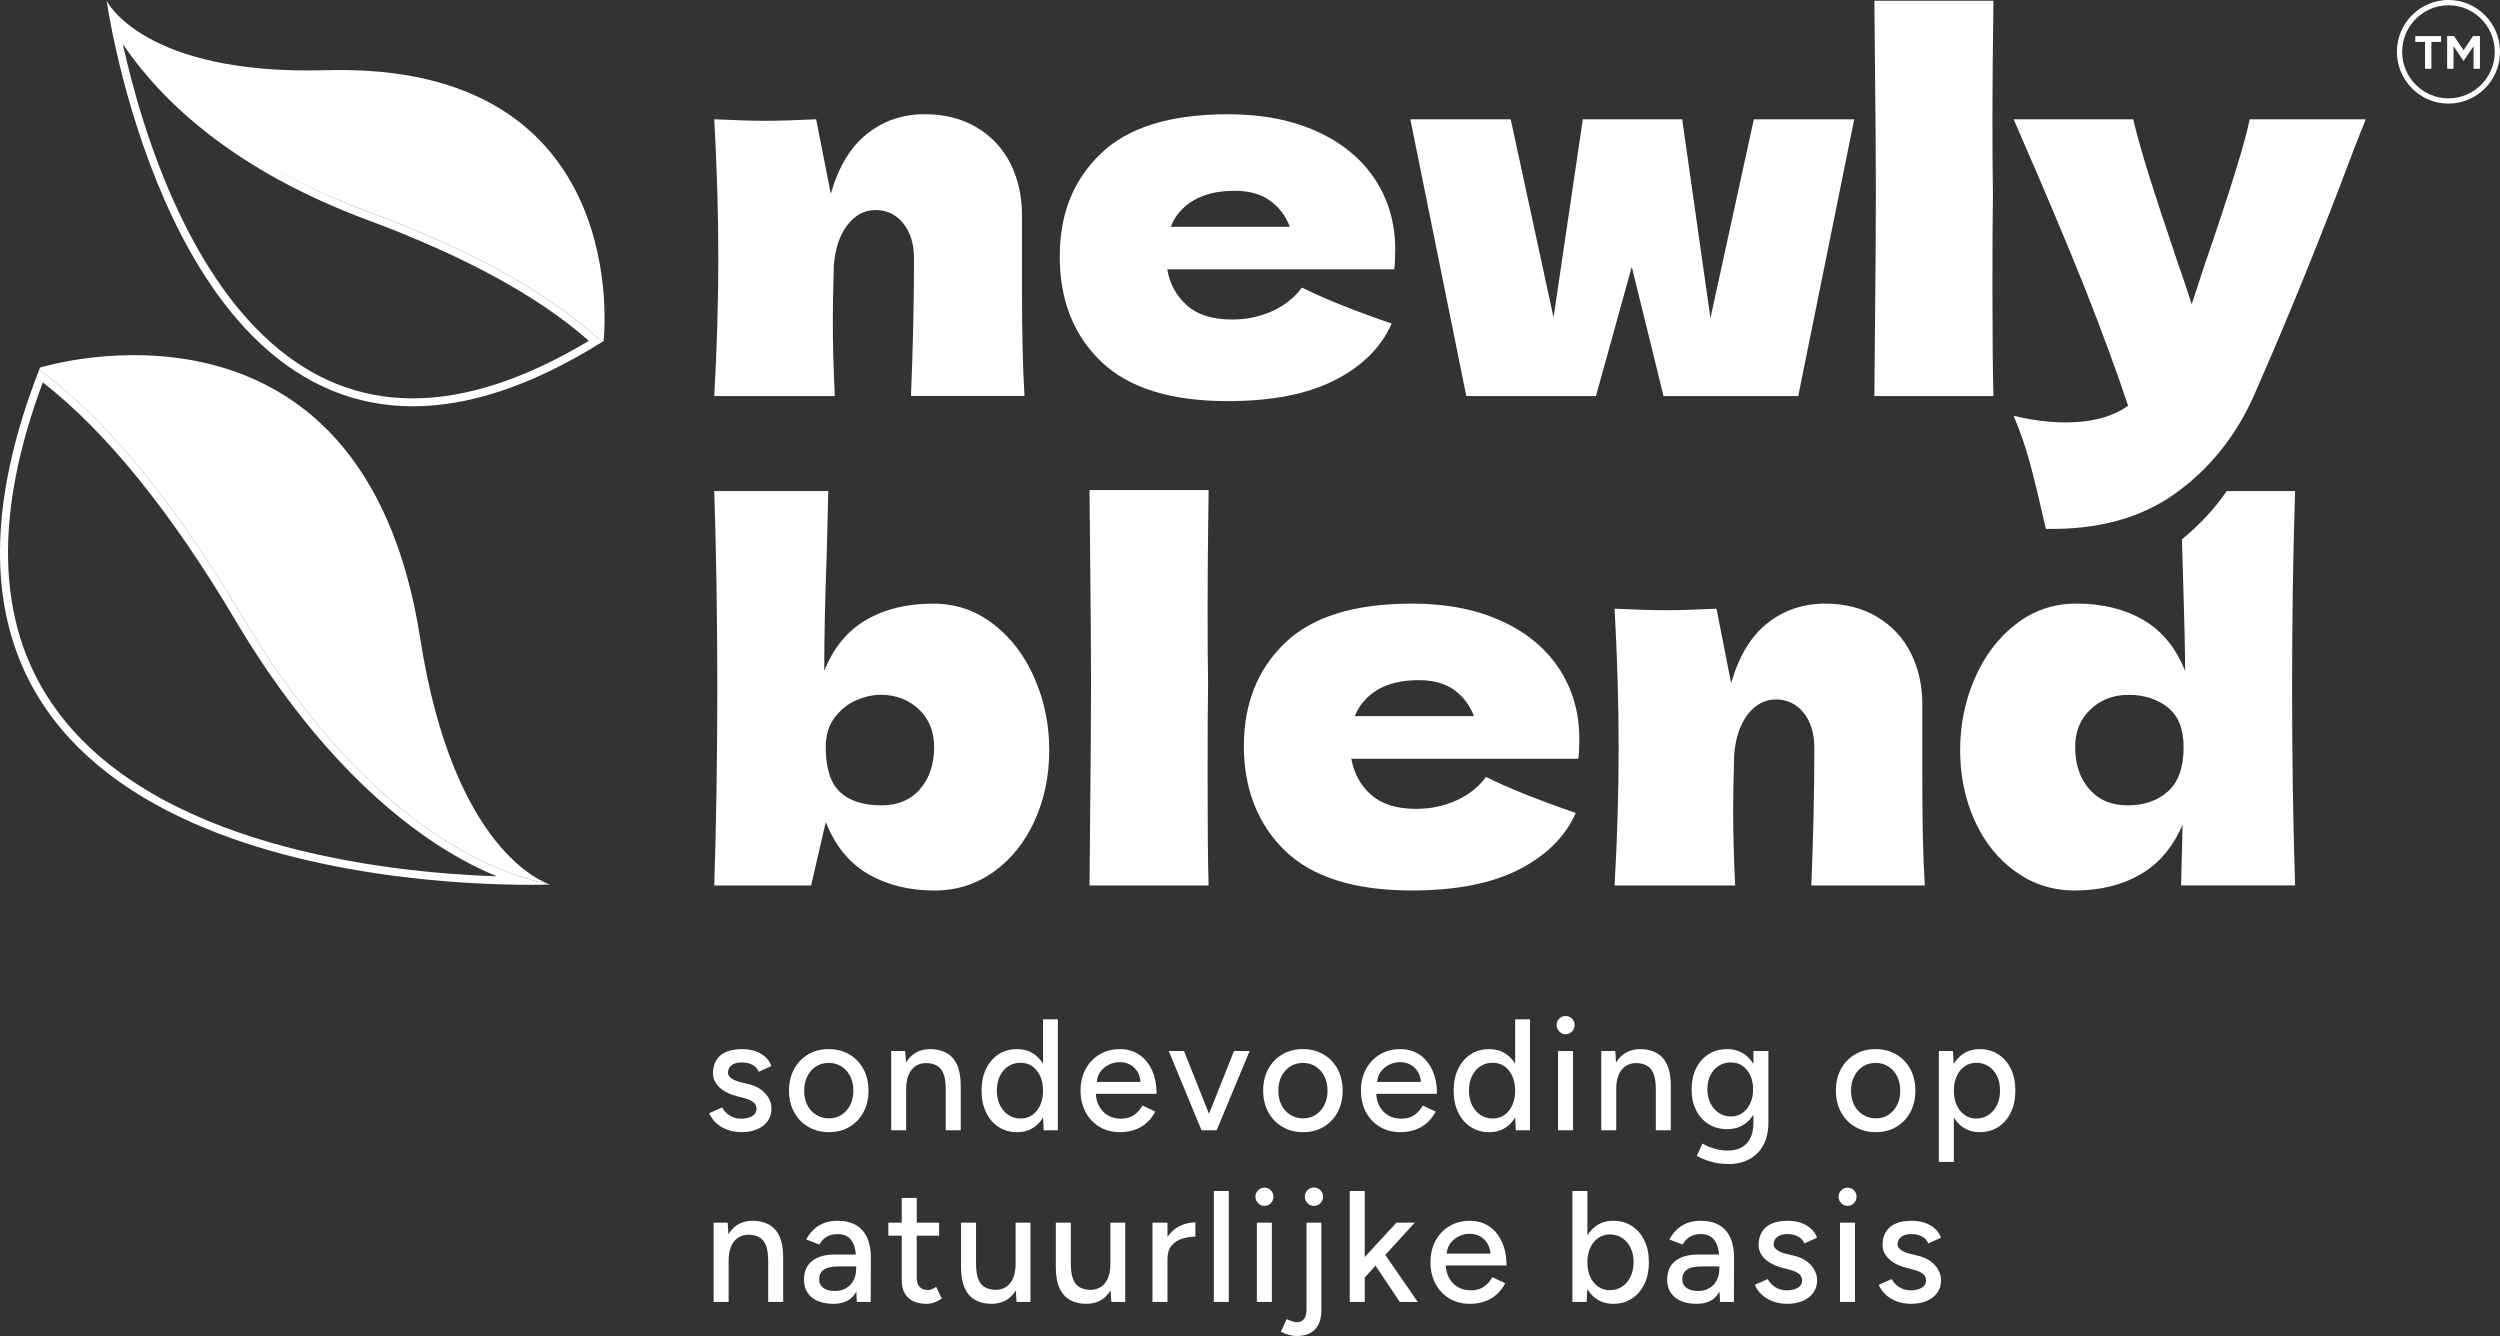
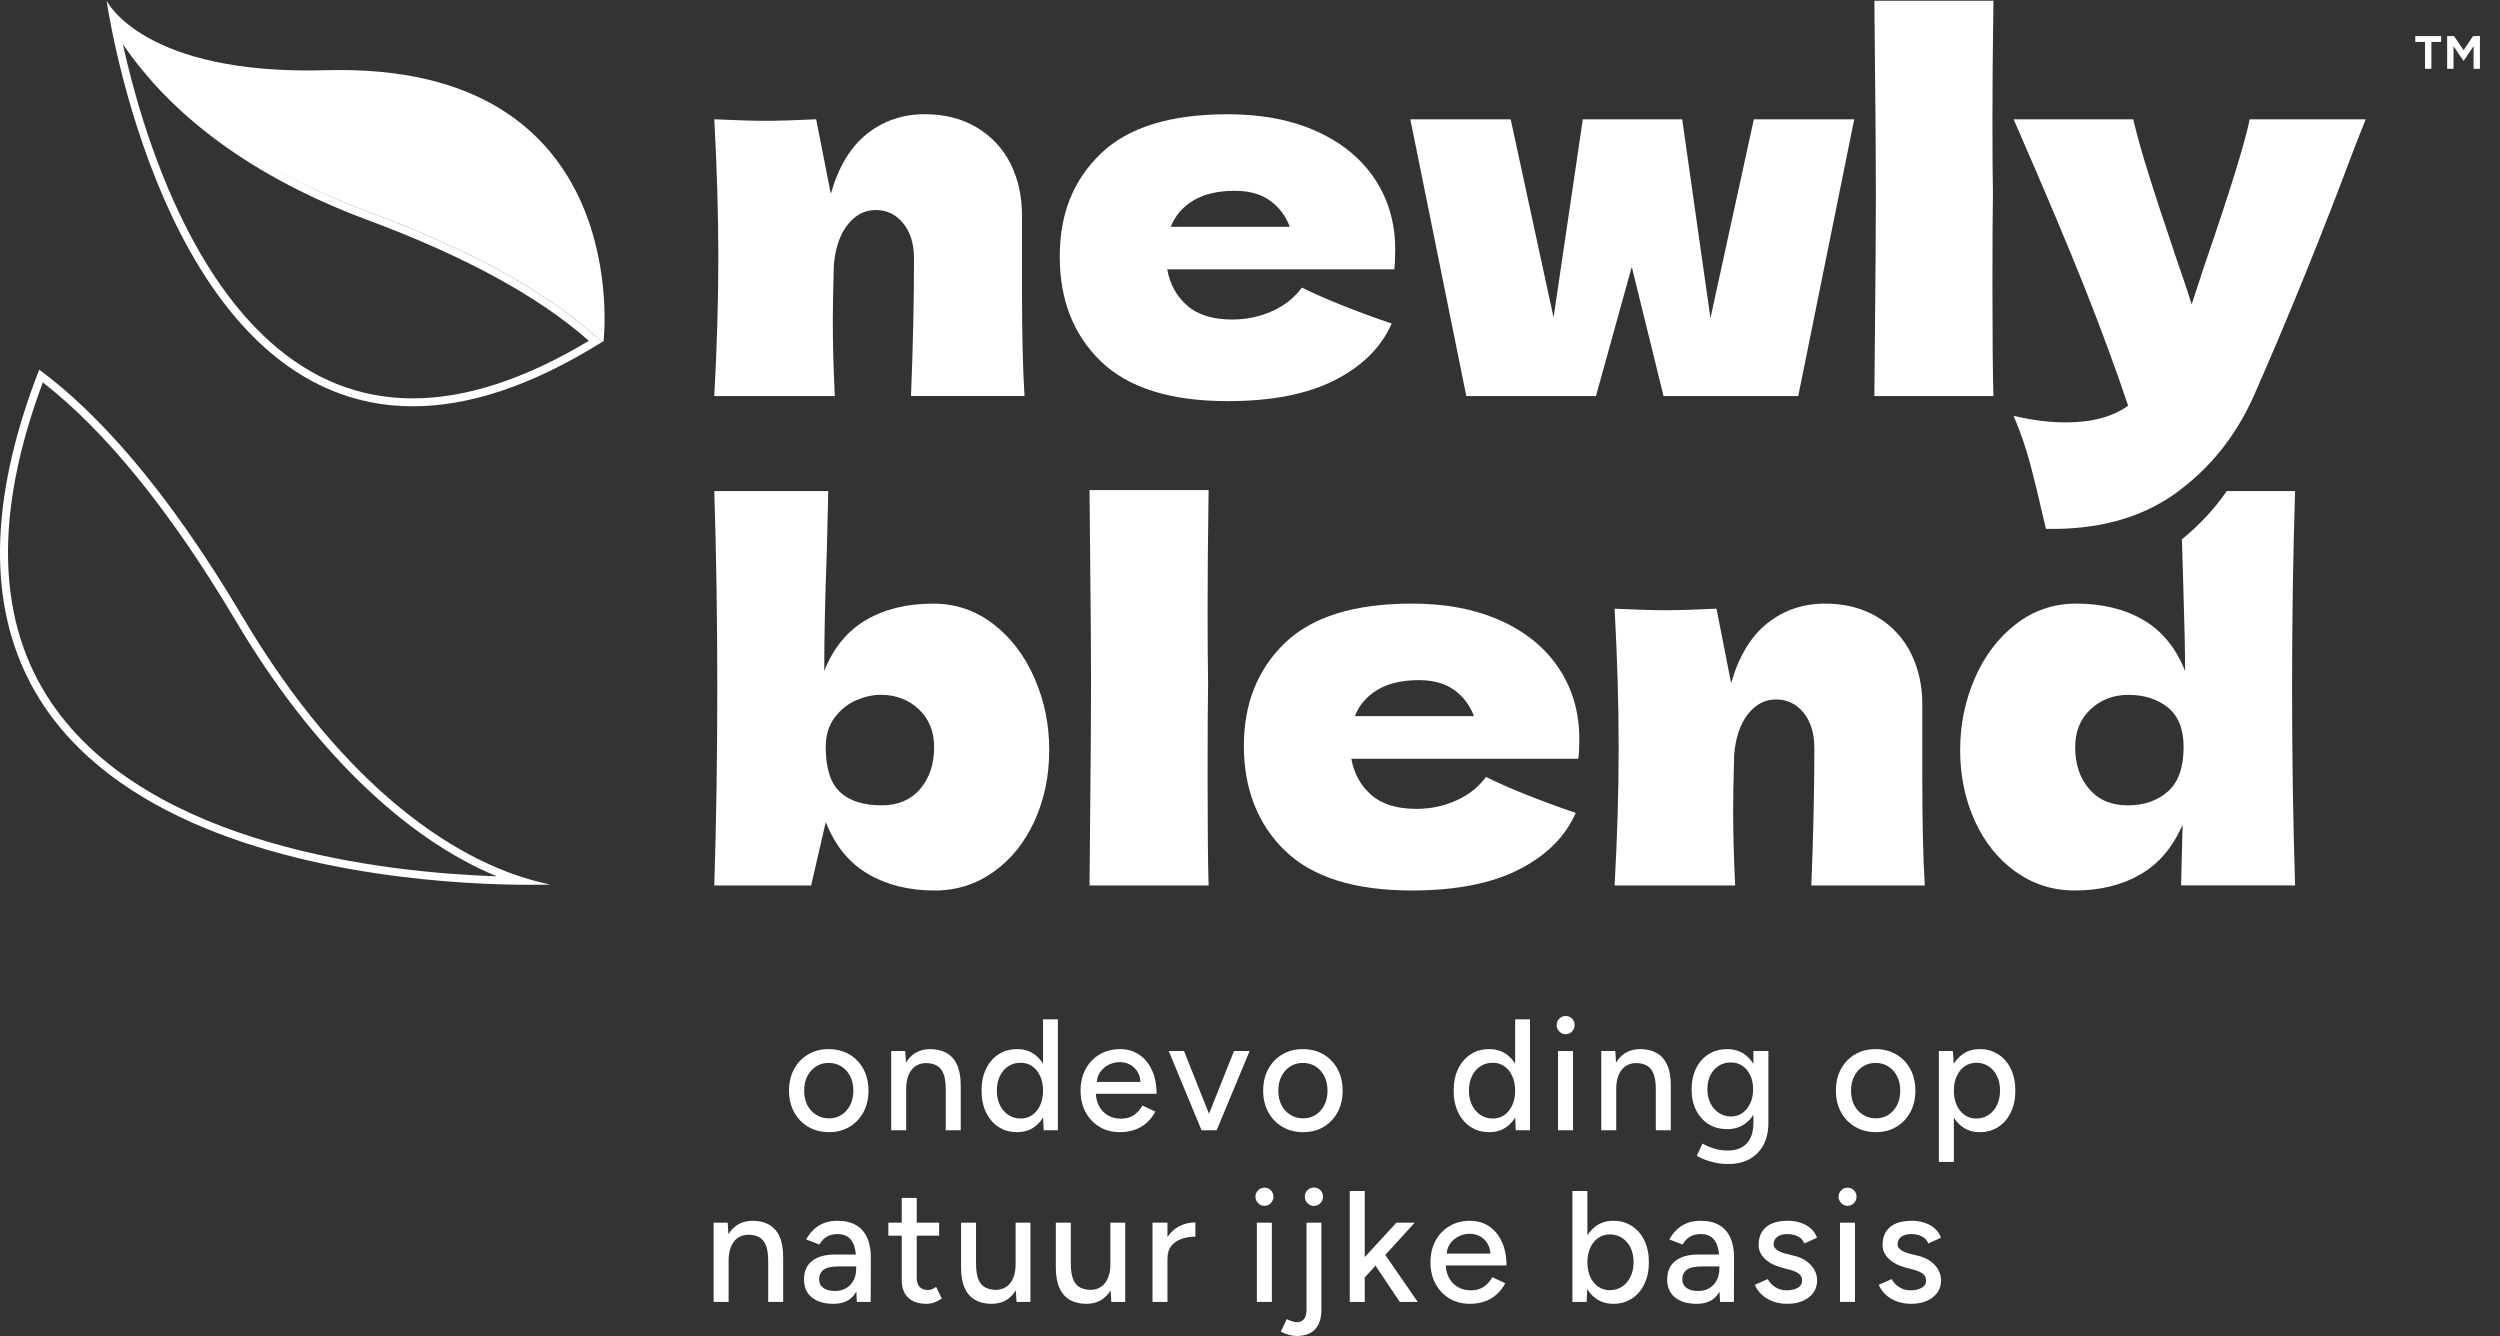
<svg xmlns="http://www.w3.org/2000/svg" width="189" height="101" viewBox="0 0 189 101" fill="none">
  <rect x="0" y="0" width="189" height="101" fill="#333333" stroke="none" />
  <g id="logo Newly Blend met payoff (diap) 1" clip-path="url(#clip0_308_286)">
    <g id="Laag_1">
      <g id="Group">
-         <path id="Vector" d="M56.86 84.381C56.637 84.509 56.355 84.573 56.013 84.573C55.703 84.573 55.421 84.493 55.167 84.333C54.913 84.173 54.722 83.97 54.595 83.722L53.617 84.153C53.728 84.425 53.897 84.668 54.124 84.884C54.35 85.1 54.629 85.271 54.958 85.399C55.288 85.527 55.664 85.591 56.085 85.591C56.506 85.591 56.898 85.519 57.235 85.375C57.573 85.231 57.839 85.026 58.034 84.758C58.229 84.491 58.326 84.177 58.326 83.818C58.326 83.554 58.263 83.301 58.135 83.057C58.008 82.814 57.817 82.594 57.563 82.398C57.309 82.203 56.987 82.057 56.597 81.961L55.954 81.805C55.652 81.725 55.423 81.624 55.268 81.5C55.113 81.376 55.036 81.246 55.036 81.111C55.036 80.863 55.127 80.669 55.31 80.53C55.493 80.39 55.743 80.32 56.061 80.32C56.379 80.32 56.641 80.378 56.872 80.494C57.102 80.609 57.265 80.787 57.36 81.027L58.314 80.596C58.227 80.332 58.078 80.104 57.867 79.913C57.657 79.721 57.402 79.573 57.104 79.469C56.806 79.366 56.478 79.314 56.121 79.314C55.389 79.314 54.837 79.473 54.464 79.793C54.09 80.112 53.903 80.564 53.903 81.147C53.903 81.53 54.056 81.873 54.362 82.177C54.668 82.48 55.099 82.708 55.656 82.859L56.216 83.003C56.534 83.083 56.776 83.187 56.943 83.315C57.11 83.442 57.194 83.618 57.194 83.842C57.194 84.065 57.082 84.253 56.86 84.381Z" fill="white" />
        <path id="Vector_2" d="M62.677 85.591C63.258 85.591 63.772 85.457 64.221 85.189C64.67 84.922 65.022 84.553 65.276 84.081C65.531 83.61 65.658 83.067 65.658 82.452C65.658 81.837 65.531 81.294 65.276 80.823C65.022 80.352 64.668 79.983 64.215 79.715C63.762 79.448 63.238 79.314 62.642 79.314C62.046 79.314 61.545 79.448 61.092 79.715C60.639 79.983 60.285 80.352 60.031 80.823C59.777 81.294 59.649 81.837 59.649 82.452C59.649 83.067 59.779 83.61 60.037 84.081C60.295 84.553 60.651 84.922 61.104 85.189C61.557 85.457 62.081 85.591 62.677 85.591ZM60.794 82.452C60.794 82.045 60.873 81.684 61.032 81.368C61.191 81.053 61.41 80.805 61.688 80.625C61.966 80.446 62.288 80.356 62.654 80.356C63.019 80.356 63.331 80.446 63.613 80.625C63.895 80.805 64.116 81.051 64.275 81.362C64.434 81.674 64.513 82.037 64.513 82.452C64.513 82.868 64.434 83.231 64.275 83.542C64.116 83.854 63.899 84.099 63.625 84.279C63.351 84.459 63.035 84.549 62.677 84.549C62.32 84.549 61.986 84.459 61.7 84.279C61.414 84.099 61.191 83.854 61.032 83.542C60.873 83.231 60.794 82.868 60.794 82.452Z" fill="white" />
        <path id="Vector_3" d="M71.552 79.601C71.207 79.41 70.799 79.314 70.331 79.314C69.862 79.314 69.442 79.433 69.097 79.673C68.856 79.841 68.656 80.062 68.493 80.332L68.435 79.457H67.374V85.447H68.507V82.332C68.507 81.71 68.642 81.226 68.912 80.883C69.182 80.54 69.56 80.368 70.044 80.368C70.331 80.376 70.583 80.436 70.801 80.548C71.02 80.659 71.191 80.857 71.314 81.141C71.437 81.424 71.499 81.837 71.499 82.38V85.447H72.631V82.081C72.631 81.426 72.538 80.897 72.351 80.494C72.164 80.09 71.898 79.793 71.552 79.601Z" fill="white" />
        <path id="Vector_4" d="M79.975 85.447V77.061H78.854V80.418C78.68 80.132 78.465 79.895 78.205 79.709C77.835 79.445 77.4 79.314 76.899 79.314C76.359 79.314 75.888 79.445 75.487 79.709C75.085 79.972 74.771 80.338 74.545 80.805C74.318 81.272 74.205 81.821 74.205 82.452C74.205 83.083 74.318 83.622 74.545 84.093C74.771 84.564 75.085 84.932 75.487 85.195C75.888 85.459 76.359 85.591 76.899 85.591C77.4 85.591 77.835 85.459 78.205 85.195C78.467 85.008 78.683 84.766 78.86 84.475L78.902 85.447H79.975ZM78.044 84.291C77.789 84.471 77.495 84.561 77.162 84.561C76.828 84.561 76.502 84.471 76.232 84.291C75.962 84.111 75.749 83.864 75.594 83.548C75.439 83.233 75.361 82.867 75.361 82.452C75.361 82.037 75.437 81.671 75.588 81.356C75.739 81.041 75.95 80.793 76.22 80.613C76.49 80.434 76.8 80.344 77.15 80.344C77.499 80.344 77.789 80.434 78.044 80.613C78.298 80.793 78.497 81.041 78.64 81.356C78.783 81.671 78.854 82.037 78.854 82.452C78.854 82.867 78.783 83.233 78.64 83.548C78.497 83.864 78.298 84.111 78.044 84.291Z" fill="white" />
        <path id="Vector_5" d="M86.365 83.578C86.213 83.866 86.005 84.103 85.739 84.291C85.472 84.479 85.141 84.573 84.743 84.573C84.378 84.573 84.052 84.491 83.766 84.327C83.48 84.163 83.253 83.926 83.086 83.614C82.943 83.349 82.866 83.039 82.846 82.692H87.437C87.437 82.005 87.32 81.408 87.086 80.901C86.851 80.394 86.527 80.002 86.114 79.727C85.701 79.451 85.22 79.314 84.672 79.314C84.091 79.314 83.577 79.448 83.128 79.715C82.679 79.983 82.327 80.352 82.073 80.823C81.819 81.294 81.691 81.837 81.691 82.452C81.691 83.067 81.819 83.61 82.073 84.081C82.327 84.553 82.677 84.922 83.122 85.189C83.567 85.457 84.08 85.591 84.66 85.591C85.089 85.591 85.476 85.527 85.822 85.399C86.168 85.271 86.468 85.09 86.722 84.854C86.977 84.618 87.183 84.345 87.342 84.034L86.365 83.578ZM83.164 81.063C83.335 80.815 83.553 80.625 83.819 80.494C84.086 80.362 84.362 80.296 84.648 80.296C84.934 80.296 85.208 80.362 85.447 80.494C85.685 80.625 85.876 80.817 86.019 81.069C86.136 81.276 86.204 81.518 86.223 81.793H82.917C82.941 81.512 83.021 81.266 83.162 81.063H83.164Z" fill="white" />
        <path id="Vector_6" d="M91.401 84.203L89.512 79.457H88.356L90.835 85.447H90.907H91.896H91.98L94.471 79.457H93.291L91.401 84.203Z" fill="white" />
        <path id="Vector_7" d="M100.062 79.715C99.609 79.448 99.084 79.314 98.488 79.314C97.892 79.314 97.392 79.448 96.939 79.715C96.486 79.983 96.132 80.352 95.878 80.823C95.623 81.294 95.496 81.837 95.496 82.452C95.496 83.067 95.625 83.61 95.883 84.081C96.142 84.553 96.498 84.922 96.951 85.189C97.403 85.457 97.928 85.591 98.524 85.591C99.12 85.591 99.619 85.457 100.068 85.189C100.517 84.922 100.869 84.553 101.123 84.081C101.377 83.61 101.504 83.067 101.504 82.452C101.504 81.837 101.377 81.294 101.123 80.823C100.869 80.352 100.515 79.983 100.062 79.715ZM100.122 83.542C99.963 83.854 99.746 84.099 99.472 84.279C99.198 84.459 98.882 84.549 98.524 84.549C98.166 84.549 97.833 84.459 97.546 84.279C97.26 84.099 97.038 83.854 96.879 83.542C96.72 83.231 96.641 82.868 96.641 82.452C96.641 82.037 96.72 81.684 96.879 81.368C97.038 81.053 97.256 80.805 97.535 80.625C97.813 80.446 98.135 80.356 98.5 80.356C98.866 80.356 99.178 80.446 99.46 80.625C99.742 80.805 99.963 81.051 100.122 81.362C100.28 81.674 100.36 82.037 100.36 82.452C100.36 82.868 100.28 83.231 100.122 83.542Z" fill="white" />
-         <path id="Vector_8" d="M107.561 83.578C107.41 83.866 107.201 84.103 106.935 84.291C106.669 84.479 106.337 84.573 105.94 84.573C105.574 84.573 105.248 84.491 104.962 84.327C104.676 84.163 104.449 83.926 104.282 83.614C104.139 83.349 104.062 83.039 104.042 82.692H108.634C108.634 82.005 108.516 81.408 108.282 80.901C108.048 80.394 107.724 80.002 107.31 79.727C106.897 79.451 106.416 79.314 105.868 79.314C105.288 79.314 104.773 79.448 104.324 79.715C103.875 79.983 103.523 80.352 103.269 80.823C103.015 81.294 102.888 81.837 102.888 82.452C102.888 83.067 103.015 83.61 103.269 84.081C103.523 84.553 103.873 84.922 104.318 85.189C104.763 85.457 105.276 85.591 105.856 85.591C106.285 85.591 106.673 85.527 107.018 85.399C107.364 85.271 107.664 85.09 107.918 84.854C108.173 84.618 108.379 84.345 108.538 84.034L107.561 83.578ZM104.36 81.063C104.531 80.815 104.749 80.625 105.016 80.494C105.282 80.362 105.558 80.296 105.844 80.296C106.13 80.296 106.404 80.362 106.643 80.494C106.881 80.625 107.072 80.817 107.215 81.069C107.332 81.276 107.4 81.518 107.42 81.793H104.114C104.137 81.512 104.217 81.266 104.358 81.063H104.36Z" fill="white" />
        <path id="Vector_9" d="M114.546 80.418C114.371 80.132 114.156 79.895 113.896 79.709C113.526 79.445 113.091 79.314 112.591 79.314C112.05 79.314 111.579 79.445 111.178 79.709C110.777 79.972 110.463 80.338 110.236 80.805C110.01 81.272 109.896 81.821 109.896 82.452C109.896 83.083 110.01 83.622 110.236 84.093C110.463 84.564 110.777 84.932 111.178 85.195C111.579 85.459 112.05 85.591 112.591 85.591C113.091 85.591 113.526 85.459 113.896 85.195C114.158 85.008 114.375 84.766 114.552 84.475L114.593 85.447H115.666V77.061H114.546V80.418ZM113.735 84.291C113.481 84.471 113.187 84.561 112.853 84.561C112.519 84.561 112.193 84.471 111.923 84.291C111.653 84.111 111.44 83.864 111.285 83.548C111.13 83.233 111.053 82.867 111.053 82.452C111.053 82.037 111.128 81.671 111.279 81.356C111.43 81.041 111.641 80.793 111.911 80.613C112.181 80.434 112.491 80.344 112.841 80.344C113.191 80.344 113.481 80.434 113.735 80.613C113.989 80.793 114.188 81.041 114.331 81.356C114.474 81.671 114.546 82.037 114.546 82.452C114.546 82.867 114.474 83.233 114.331 83.548C114.188 83.864 113.989 84.111 113.735 84.291Z" fill="white" />
        <path id="Vector_10" d="M118.361 78.188C118.552 78.188 118.713 78.118 118.844 77.978C118.975 77.838 119.041 77.677 119.041 77.493C119.041 77.309 118.975 77.139 118.844 77.008C118.713 76.876 118.552 76.81 118.361 76.81C118.17 76.81 118.019 76.876 117.884 77.008C117.749 77.139 117.682 77.301 117.682 77.493C117.682 77.684 117.749 77.838 117.884 77.978C118.019 78.118 118.178 78.188 118.361 78.188Z" fill="white" />
        <path id="Vector_11" d="M118.922 79.457H117.789V85.447H118.922V79.457Z" fill="white" />
        <path id="Vector_12" d="M126.312 85.447V82.081C126.312 81.426 126.219 80.897 126.032 80.494C125.845 80.09 125.579 79.793 125.233 79.601C124.887 79.41 124.48 79.314 124.011 79.314C123.542 79.314 123.123 79.433 122.777 79.673C122.537 79.841 122.336 80.062 122.173 80.332L122.116 79.457H121.055V85.447H122.187V82.332C122.187 81.71 122.322 81.226 122.593 80.883C122.863 80.54 123.24 80.368 123.725 80.368C124.011 80.376 124.263 80.436 124.482 80.548C124.701 80.659 124.871 80.857 124.995 81.141C125.118 81.424 125.179 81.837 125.179 82.38V85.447H126.312Z" fill="white" />
        <path id="Vector_13" d="M133.304 86.579C133.562 86.112 133.691 85.535 133.691 84.848V79.457H132.559V80.436C132.376 80.132 132.148 79.887 131.873 79.697C131.504 79.442 131.073 79.314 130.58 79.314C130.039 79.314 129.569 79.442 129.167 79.697C128.766 79.953 128.452 80.308 128.225 80.763C127.999 81.218 127.886 81.754 127.886 82.368C127.886 82.983 127.999 83.481 128.225 83.932C128.452 84.383 128.766 84.734 129.167 84.986C129.569 85.237 130.039 85.363 130.58 85.363C131.073 85.363 131.504 85.239 131.873 84.992C132.148 84.808 132.376 84.567 132.559 84.271V84.872C132.559 85.359 132.477 85.758 132.314 86.07C132.152 86.381 131.927 86.611 131.641 86.759C131.355 86.906 131.029 86.98 130.663 86.98C130.353 86.98 130.071 86.95 129.817 86.891C129.563 86.831 129.34 86.759 129.149 86.675C128.959 86.591 128.812 86.517 128.708 86.453L128.279 87.376C128.39 87.448 128.557 87.531 128.78 87.627C129.002 87.723 129.277 87.809 129.602 87.885C129.928 87.961 130.29 87.999 130.687 87.999C131.275 87.999 131.794 87.879 132.243 87.639C132.692 87.4 133.046 87.046 133.304 86.579ZM132.32 83.405C132.177 83.712 131.983 83.956 131.736 84.135C131.49 84.315 131.2 84.405 130.866 84.405C130.532 84.405 130.208 84.315 129.942 84.135C129.676 83.956 129.465 83.712 129.31 83.405C129.155 83.097 129.078 82.744 129.078 82.344C129.078 81.945 129.153 81.594 129.304 81.29C129.455 80.987 129.664 80.749 129.93 80.578C130.196 80.406 130.504 80.32 130.854 80.32C131.204 80.32 131.48 80.406 131.73 80.578C131.981 80.749 132.177 80.987 132.32 81.29C132.463 81.594 132.535 81.945 132.535 82.344C132.535 82.744 132.463 83.097 132.32 83.405Z" fill="white" />
        <path id="Vector_14" d="M144.421 84.081C144.675 83.61 144.802 83.067 144.802 82.452C144.802 81.837 144.675 81.294 144.421 80.823C144.166 80.352 143.813 79.983 143.36 79.715C142.907 79.448 142.382 79.314 141.786 79.314C141.19 79.314 140.689 79.448 140.236 79.715C139.783 79.983 139.43 80.352 139.175 80.823C138.921 81.294 138.794 81.837 138.794 82.452C138.794 83.067 138.923 83.61 139.181 84.081C139.44 84.553 139.795 84.922 140.248 85.189C140.701 85.457 141.226 85.591 141.822 85.591C142.418 85.591 142.917 85.457 143.366 85.189C143.815 84.922 144.166 84.553 144.421 84.081ZM142.77 84.279C142.495 84.459 142.18 84.549 141.822 84.549C141.464 84.549 141.13 84.459 140.844 84.279C140.558 84.099 140.336 83.854 140.177 83.542C140.018 83.231 139.938 82.868 139.938 82.452C139.938 82.037 140.018 81.684 140.177 81.368C140.336 81.053 140.554 80.805 140.832 80.625C141.111 80.446 141.432 80.356 141.798 80.356C142.164 80.356 142.476 80.446 142.758 80.625C143.04 80.805 143.26 81.051 143.419 81.362C143.578 81.674 143.658 82.037 143.658 82.452C143.658 82.868 143.578 83.231 143.419 83.542C143.26 83.854 143.044 84.099 142.77 84.279Z" fill="white" />
        <path id="Vector_15" d="M152.02 80.805C151.794 80.338 151.478 79.973 151.072 79.709C150.667 79.445 150.198 79.314 149.666 79.314C149.165 79.314 148.73 79.445 148.36 79.709C148.096 79.897 147.88 80.138 147.703 80.43L147.639 79.457H146.578V87.843H147.711V84.483C147.885 84.77 148.1 85.01 148.36 85.195C148.73 85.459 149.165 85.591 149.666 85.591C150.198 85.591 150.667 85.459 151.072 85.195C151.478 84.932 151.794 84.565 152.02 84.093C152.247 83.622 152.36 83.075 152.36 82.452C152.36 81.829 152.247 81.272 152.02 80.805ZM150.971 83.542C150.816 83.862 150.604 84.111 150.333 84.291C150.063 84.471 149.749 84.561 149.392 84.561C149.066 84.561 148.776 84.471 148.521 84.291C148.267 84.111 148.068 83.864 147.925 83.548C147.782 83.233 147.711 82.868 147.711 82.452C147.711 82.037 147.782 81.682 147.925 81.362C148.068 81.043 148.269 80.793 148.527 80.614C148.786 80.434 149.078 80.344 149.403 80.344C149.753 80.344 150.065 80.434 150.339 80.614C150.613 80.793 150.826 81.041 150.977 81.356C151.128 81.672 151.204 82.037 151.204 82.452C151.204 82.868 151.126 83.223 150.971 83.542Z" fill="white" />
        <path id="Vector_16" d="M58.13 92.579C57.784 92.387 57.377 92.291 56.908 92.291C56.439 92.291 56.02 92.411 55.674 92.65C55.433 92.818 55.233 93.04 55.07 93.309L55.012 92.435H53.951V98.424H55.084V95.31C55.084 94.687 55.219 94.204 55.489 93.86C55.759 93.517 56.137 93.345 56.621 93.345C56.908 93.353 57.16 93.413 57.379 93.525C57.597 93.637 57.768 93.834 57.891 94.118C58.014 94.401 58.076 94.815 58.076 95.358V98.424H59.208V95.058C59.208 94.403 59.115 93.874 58.928 93.471C58.742 93.068 58.475 92.77 58.13 92.579Z" fill="white" />
        <path id="Vector_17" d="M64.728 92.626C64.355 92.403 63.886 92.291 63.321 92.291C62.916 92.291 62.562 92.353 62.26 92.477C61.958 92.6 61.7 92.768 61.486 92.98C61.271 93.191 61.092 93.433 60.949 93.704L61.95 94.088C62.102 93.816 62.29 93.617 62.517 93.489C62.743 93.361 63.011 93.297 63.321 93.297C63.655 93.297 63.923 93.373 64.126 93.525C64.329 93.677 64.48 93.9 64.579 94.196C64.641 94.381 64.682 94.599 64.706 94.843H63.107C62.376 94.843 61.806 95.004 61.396 95.328C60.987 95.651 60.782 96.12 60.782 96.735C60.782 97.31 60.979 97.76 61.372 98.083C61.766 98.406 62.316 98.568 63.023 98.568C63.731 98.568 64.257 98.331 64.603 97.855C64.653 97.787 64.698 97.716 64.74 97.64L64.776 98.424H65.825L65.837 95.166C65.845 94.543 65.755 94.02 65.569 93.597C65.382 93.174 65.102 92.85 64.728 92.626ZM64.525 96.795C64.39 97.051 64.204 97.248 63.965 97.388C63.727 97.528 63.445 97.598 63.119 97.598C62.745 97.598 62.453 97.52 62.243 97.364C62.032 97.208 61.927 96.991 61.927 96.711C61.927 96.408 62.038 96.17 62.26 95.999C62.483 95.827 62.868 95.741 63.417 95.741H64.728V95.921C64.728 96.248 64.661 96.54 64.525 96.795Z" fill="white" />
        <path id="Vector_18" d="M70.426 97.478C70.33 97.51 70.243 97.526 70.163 97.526C69.885 97.526 69.673 97.448 69.525 97.292C69.379 97.136 69.305 96.911 69.305 96.615V93.417H70.998V92.435H69.305V90.566H68.172V92.435H67.159V93.417H68.172V96.783C68.172 97.358 68.335 97.799 68.661 98.107C68.987 98.414 69.448 98.568 70.044 98.568C70.235 98.568 70.424 98.536 70.61 98.472C70.797 98.408 70.994 98.308 71.201 98.173L70.771 97.286C70.636 97.382 70.521 97.446 70.426 97.478Z" fill="white" />
        <path id="Vector_19" d="M76.78 95.549C76.78 96.172 76.645 96.656 76.375 96.999C76.105 97.342 75.727 97.514 75.242 97.514C74.964 97.506 74.714 97.446 74.491 97.334C74.269 97.222 74.096 97.023 73.973 96.735C73.849 96.448 73.788 96.037 73.788 95.501V92.435H72.655V95.801C72.655 96.448 72.749 96.975 72.935 97.382C73.122 97.79 73.388 98.089 73.734 98.281C74.08 98.472 74.483 98.568 74.944 98.568C75.437 98.568 75.854 98.448 76.196 98.209C76.434 98.041 76.631 97.819 76.794 97.55L76.852 98.424H77.901V92.435H76.78V95.549Z" fill="white" />
        <path id="Vector_20" d="M83.945 95.549C83.945 96.172 83.81 96.656 83.54 96.999C83.269 97.342 82.892 97.514 82.407 97.514C82.129 97.506 81.879 97.446 81.656 97.334C81.434 97.222 81.261 97.023 81.138 96.735C81.014 96.448 80.953 96.037 80.953 95.501V92.435H79.82V95.801C79.82 96.448 79.914 96.975 80.1 97.382C80.287 97.79 80.553 98.089 80.899 98.281C81.245 98.472 81.648 98.568 82.109 98.568C82.602 98.568 83.019 98.448 83.361 98.209C83.599 98.041 83.796 97.819 83.959 97.55L84.017 98.424H85.066V92.435H83.945V95.549Z" fill="white" />
        <path id="Vector_21" d="M88.26 93.517V92.435H87.128V98.424H88.26V95.166C88.26 94.751 88.362 94.421 88.564 94.178C88.767 93.934 89.029 93.758 89.351 93.651C89.673 93.543 90.013 93.489 90.371 93.489V92.411C89.941 92.411 89.532 92.511 89.143 92.71C88.789 92.892 88.497 93.164 88.26 93.517Z" fill="white" />
-         <path id="Vector_22" d="M92.897 90.039H91.765V98.424H92.897V90.039Z" fill="white" />
        <path id="Vector_23" d="M96.152 92.435H95.019V98.424H96.152V92.435Z" fill="white" />
        <path id="Vector_24" d="M95.592 89.787C95.409 89.787 95.25 89.853 95.115 89.985C94.98 90.117 94.912 90.278 94.912 90.47C94.912 90.662 94.98 90.816 95.115 90.955C95.25 91.095 95.409 91.165 95.592 91.165C95.774 91.165 95.943 91.095 96.074 90.955C96.206 90.816 96.271 90.654 96.271 90.47C96.271 90.287 96.206 90.117 96.074 89.985C95.943 89.853 95.782 89.787 95.592 89.787Z" fill="white" />
        <path id="Vector_25" d="M98.774 98.987C98.774 99.634 98.524 99.958 98.023 99.958C97.944 99.958 97.84 99.938 97.713 99.898C97.586 99.858 97.439 99.802 97.272 99.73L96.831 100.676C97.276 100.892 97.669 101 98.011 101C98.631 101 99.1 100.832 99.418 100.497C99.736 100.161 99.895 99.674 99.895 99.035V92.435H98.774V98.987Z" fill="white" />
        <path id="Vector_26" d="M99.335 89.775C99.144 89.775 98.981 89.843 98.846 89.979C98.711 90.115 98.644 90.278 98.644 90.47C98.644 90.662 98.711 90.816 98.846 90.955C98.981 91.095 99.144 91.165 99.335 91.165C99.526 91.165 99.689 91.095 99.824 90.955C99.959 90.816 100.026 90.654 100.026 90.47C100.026 90.287 99.959 90.115 99.824 89.979C99.689 89.843 99.526 89.775 99.335 89.775Z" fill="white" />
        <path id="Vector_27" d="M106.953 92.435H105.57L103.174 95.034V90.039H102.041V98.424H103.174V96.576L103.988 95.683L105.82 98.424H107.179L104.727 94.873L106.953 92.435Z" fill="white" />
        <path id="Vector_28" d="M113.539 93.878C113.304 93.371 112.981 92.98 112.567 92.704C112.154 92.429 111.673 92.291 111.125 92.291C110.545 92.291 110.03 92.425 109.581 92.692C109.132 92.96 108.78 93.329 108.526 93.8C108.272 94.272 108.145 94.815 108.145 95.43C108.145 96.044 108.272 96.588 108.526 97.059C108.78 97.53 109.13 97.899 109.575 98.167C110.02 98.434 110.533 98.568 111.113 98.568C111.542 98.568 111.93 98.504 112.275 98.376C112.621 98.249 112.921 98.067 113.175 97.831C113.43 97.596 113.636 97.322 113.795 97.011L112.818 96.556C112.667 96.843 112.458 97.081 112.192 97.268C111.926 97.456 111.594 97.55 111.196 97.55C110.831 97.55 110.505 97.468 110.219 97.304C109.933 97.141 109.706 96.903 109.539 96.591C109.396 96.326 109.319 96.016 109.299 95.669H113.891C113.891 94.982 113.773 94.385 113.539 93.878ZM109.617 94.04C109.788 93.792 110.006 93.603 110.272 93.471C110.539 93.339 110.815 93.273 111.101 93.273C111.387 93.273 111.661 93.339 111.9 93.471C112.138 93.603 112.329 93.794 112.472 94.046C112.589 94.254 112.657 94.495 112.677 94.771H109.37C109.394 94.489 109.474 94.244 109.615 94.04H109.617Z" fill="white" />
        <path id="Vector_29" d="M123.368 92.686C122.963 92.423 122.494 92.291 121.962 92.291C121.461 92.291 121.026 92.423 120.656 92.686C120.396 92.872 120.181 93.11 120.007 93.395V90.039H118.874V98.424H119.947L119.999 97.45C120.175 97.744 120.392 97.985 120.656 98.173C121.026 98.436 121.461 98.568 121.962 98.568C122.494 98.568 122.963 98.436 123.368 98.173C123.774 97.909 124.09 97.542 124.316 97.071C124.543 96.6 124.656 96.053 124.656 95.43C124.656 94.807 124.543 94.25 124.316 93.782C124.09 93.315 123.774 92.95 123.368 92.686ZM123.267 96.52C123.112 96.839 122.899 97.089 122.629 97.269C122.359 97.448 122.045 97.538 121.687 97.538C121.362 97.538 121.071 97.448 120.817 97.269C120.563 97.089 120.364 96.841 120.221 96.526C120.078 96.21 120.007 95.845 120.007 95.43C120.007 95.014 120.078 94.659 120.221 94.34C120.364 94.02 120.565 93.771 120.823 93.591C121.081 93.411 121.373 93.321 121.699 93.321C122.049 93.321 122.361 93.411 122.635 93.591C122.909 93.771 123.122 94.018 123.273 94.334C123.424 94.649 123.499 95.014 123.499 95.43C123.499 95.845 123.422 96.2 123.267 96.52Z" fill="white" />
        <path id="Vector_30" d="M129.984 92.626C129.61 92.403 129.142 92.291 128.577 92.291C128.172 92.291 127.818 92.353 127.516 92.477C127.214 92.6 126.956 92.768 126.741 92.98C126.527 93.191 126.348 93.433 126.205 93.704L127.206 94.088C127.357 93.816 127.546 93.617 127.773 93.489C127.999 93.361 128.267 93.297 128.577 93.297C128.911 93.297 129.179 93.373 129.382 93.525C129.585 93.677 129.736 93.9 129.835 94.196C129.897 94.381 129.938 94.599 129.962 94.843H128.365C127.634 94.843 127.063 95.004 126.654 95.328C126.245 95.651 126.04 96.12 126.04 96.735C126.04 97.31 126.237 97.76 126.63 98.083C127.024 98.406 127.574 98.568 128.281 98.568C128.989 98.568 129.515 98.331 129.861 97.855C129.91 97.787 129.956 97.716 129.998 97.64L130.034 98.424H131.083L131.095 95.166C131.103 94.543 131.013 94.02 130.826 93.597C130.64 93.174 130.359 92.85 129.986 92.626H129.984ZM129.781 96.795C129.646 97.051 129.459 97.248 129.221 97.388C128.983 97.528 128.7 97.598 128.375 97.598C128.001 97.598 127.709 97.52 127.498 97.364C127.288 97.208 127.182 96.991 127.182 96.711C127.182 96.408 127.294 96.17 127.516 95.999C127.739 95.827 128.124 95.741 128.673 95.741H129.984V95.921C129.984 96.248 129.916 96.54 129.781 96.795Z" fill="white" />
        <path id="Vector_31" d="M136.612 95.376C136.358 95.18 136.036 95.034 135.646 94.938L135.003 94.783C134.701 94.703 134.472 94.601 134.317 94.477C134.162 94.353 134.085 94.224 134.085 94.088C134.085 93.84 134.176 93.647 134.359 93.507C134.542 93.367 134.792 93.297 135.11 93.297C135.428 93.297 135.69 93.355 135.92 93.471C136.151 93.587 136.314 93.764 136.409 94.004L137.363 93.573C137.276 93.309 137.127 93.082 136.916 92.89C136.705 92.698 136.451 92.551 136.153 92.447C135.855 92.343 135.527 92.291 135.169 92.291C134.438 92.291 133.886 92.451 133.512 92.77C133.139 93.09 132.952 93.541 132.952 94.124C132.952 94.507 133.105 94.851 133.411 95.154C133.717 95.457 134.148 95.685 134.705 95.837L135.265 95.981C135.583 96.06 135.825 96.164 135.992 96.292C136.159 96.42 136.242 96.596 136.242 96.819C136.242 97.043 136.131 97.23 135.909 97.358C135.686 97.486 135.404 97.55 135.062 97.55C134.752 97.55 134.47 97.47 134.216 97.31C133.961 97.15 133.771 96.947 133.644 96.699L132.666 97.131C132.777 97.402 132.946 97.646 133.173 97.861C133.399 98.077 133.677 98.249 134.007 98.376C134.337 98.504 134.712 98.568 135.134 98.568C135.555 98.568 135.946 98.496 136.284 98.352C136.622 98.209 136.888 98.003 137.083 97.736C137.278 97.468 137.375 97.154 137.375 96.795C137.375 96.532 137.311 96.278 137.184 96.034C137.057 95.791 136.866 95.571 136.612 95.376Z" fill="white" />
        <path id="Vector_32" d="M140.236 92.435H139.104V98.424H140.236V92.435Z" fill="white" />
        <path id="Vector_33" d="M139.676 89.788C139.493 89.788 139.334 89.853 139.199 89.985C139.064 90.117 138.996 90.279 138.996 90.47C138.996 90.662 139.064 90.816 139.199 90.956C139.334 91.095 139.493 91.165 139.676 91.165C139.858 91.165 140.027 91.095 140.158 90.956C140.29 90.816 140.355 90.654 140.355 90.47C140.355 90.287 140.29 90.117 140.158 89.985C140.027 89.853 139.866 89.788 139.676 89.788Z" fill="white" />
        <path id="Vector_34" d="M145.982 95.376C145.728 95.18 145.406 95.034 145.016 94.938L144.373 94.783C144.071 94.703 143.842 94.601 143.687 94.477C143.532 94.353 143.455 94.224 143.455 94.088C143.455 93.84 143.546 93.647 143.729 93.507C143.912 93.367 144.162 93.297 144.48 93.297C144.798 93.297 145.06 93.355 145.291 93.471C145.521 93.587 145.684 93.764 145.779 94.004L146.733 93.573C146.646 93.309 146.497 93.082 146.286 92.89C146.075 92.698 145.821 92.551 145.523 92.447C145.225 92.343 144.897 92.291 144.54 92.291C143.808 92.291 143.256 92.451 142.883 92.77C142.509 93.09 142.322 93.541 142.322 94.124C142.322 94.507 142.475 94.851 142.781 95.154C143.087 95.457 143.518 95.685 144.075 95.837L144.635 95.981C144.953 96.06 145.195 96.164 145.362 96.292C145.529 96.42 145.612 96.596 145.612 96.819C145.612 97.043 145.501 97.23 145.279 97.358C145.056 97.486 144.774 97.55 144.432 97.55C144.122 97.55 143.84 97.47 143.586 97.31C143.332 97.15 143.141 96.947 143.014 96.699L142.036 97.131C142.147 97.402 142.316 97.646 142.543 97.861C142.769 98.077 143.047 98.249 143.377 98.376C143.707 98.504 144.083 98.568 144.504 98.568C144.925 98.568 145.316 98.496 145.654 98.352C145.992 98.209 146.258 98.003 146.453 97.736C146.648 97.468 146.745 97.154 146.745 96.795C146.745 96.532 146.681 96.278 146.554 96.034C146.427 95.791 146.236 95.571 145.982 95.376Z" fill="white" />
      </g>
      <g id="Group_2">
        <path id="Vector_35" d="M183.332 5.201V3.17H182.595V2.729H184.548V3.17H183.813V5.201H183.332Z" fill="white" />
        <path id="Vector_36" d="M185.005 5.201V2.729H185.527L186.245 3.795L186.962 2.729H187.482V5.201H187.004V3.486L186.245 4.608L185.486 3.488V5.201H185.005Z" fill="white" />
      </g>
-       <path id="Vector_37" d="M185.104 7.832C182.954 7.832 181.206 6.075 181.206 3.915C181.206 1.755 182.954 -0.002 185.104 -0.002C187.254 -0.002 189.002 1.755 189.002 3.915C189.002 6.075 187.254 7.832 185.104 7.832ZM185.104 0.399C183.175 0.399 181.603 1.977 181.603 3.917C181.603 5.858 183.173 7.435 185.104 7.435C187.035 7.435 188.605 5.858 188.605 3.917C188.605 1.977 187.035 0.399 185.104 0.399Z" fill="white" />
      <path id="Vector_38" d="M41.607 66.871C41.607 66.871 41.597 66.869 41.593 66.867C41.601 66.869 41.607 66.871 41.607 66.871Z" fill="#8EB255" />
      <path id="Vector_39" d="M3.237 28.908C8.041 32.651 12.947 38.715 17.828 46.946C23.511 56.532 30.53 63.348 37.562 66.251C29.285 65.969 11.312 64.062 3.901 53.151C-0.26 47.028 -0.481 38.874 3.237 28.908ZM2.963 27.949C-11.41 64.875 30.685 66.891 40.047 66.891C40.785 66.891 41.319 66.879 41.607 66.869C34.772 65.5 26.05 59.64 18.341 46.637C12.498 36.782 7.278 31.132 2.965 27.947L2.963 27.949Z" fill="white" />
-       <path id="Vector_40" d="M41.593 66.868C41.244 66.762 34.286 64.458 31.77 48.276C27.401 20.185 3.024 27.788 3.024 27.788C3.003 27.841 2.983 27.895 2.963 27.949C7.276 31.134 12.496 36.784 18.339 46.639C26.048 59.642 34.77 65.5 41.605 66.871C41.605 66.871 41.599 66.871 41.591 66.868H41.593Z" fill="white" />
      <path id="Vector_41" d="M9.29 3.344C12.303 7.768 17.794 12.917 27.798 16.637C35.142 19.366 40.762 22.437 44.517 25.767C39.709 28.654 35.235 30.117 31.209 30.117C27.184 30.117 23.6 28.682 20.431 25.851C17.83 23.525 15.515 20.253 13.554 16.12C11.307 11.388 9.992 6.533 9.288 3.344M8.057 0.048C8.462 2.701 13.161 30.716 31.209 30.716C35.267 30.716 39.999 29.301 45.507 25.863C42.268 22.806 36.892 19.378 28.005 16.074C16.278 11.716 10.669 5.377 8.057 0.048Z" fill="white" />
      <path id="Vector_42" d="M24.647 5.309C48.122 4.648 45.63 25.789 45.63 25.789C45.588 25.815 45.549 25.839 45.509 25.865C42.27 22.808 36.894 19.38 28.007 16.076C16.278 11.716 10.202 5.446 8.057 0.048C8.057 0.048 10.775 5.7 24.647 5.309Z" fill="white" />
      <g id="Group_3">
        <path id="Vector_43" d="M75.105 47.186C73.77 46.151 72.252 45.634 70.548 45.634C68.565 45.634 66.868 46.05 65.457 46.88C64.047 47.711 62.998 48.995 62.312 50.731C62.312 48.126 62.376 45.163 62.503 41.841L62.618 37.127H53.999C54.152 41.879 54.227 46.848 54.227 52.033C54.227 57.218 54.152 62.138 53.999 66.939H61.321L62.427 62.15C63.139 63.938 64.206 65.248 65.63 66.077C67.053 66.907 68.732 67.323 70.663 67.323C72.316 67.323 73.802 66.849 75.125 65.905C76.447 64.961 77.476 63.677 78.215 62.054C78.952 60.433 79.322 58.65 79.322 56.709C79.322 54.769 78.952 52.986 78.215 51.286C77.478 49.587 76.443 48.222 75.107 47.186H75.105ZM69.556 59.658C68.845 60.477 67.879 60.884 66.657 60.884C65.259 60.884 64.204 60.546 63.492 59.868C62.781 59.191 62.425 58.061 62.425 56.475C62.425 55.581 62.654 54.834 63.111 54.233C63.568 53.634 64.114 53.199 64.75 52.93C65.386 52.662 65.996 52.526 66.58 52.526C67.724 52.526 68.684 52.89 69.459 53.618C70.234 54.347 70.621 55.297 70.621 56.474C70.621 57.777 70.265 58.837 69.554 59.654L69.556 59.658Z" fill="white" />
        <path id="Vector_44" d="M82.369 37.049L82.407 41.188C82.457 45.684 82.482 49.158 82.482 51.612C82.482 54.194 82.457 57.859 82.407 62.609L82.369 66.939H91.37C91.318 65.228 91.294 62.469 91.294 58.662C91.294 55.495 91.306 53.143 91.332 51.61C91.306 50.384 91.294 48.493 91.294 45.938C91.294 43.638 91.32 40.675 91.37 37.047H82.369V37.049Z" fill="white" />
        <path id="Vector_45" d="M113.485 46.936C111.578 46.068 109.329 45.632 106.736 45.632C102.389 45.632 99.186 46.629 97.126 48.621C95.067 50.614 94.036 53.207 94.036 56.4C94.036 59.592 95.071 62.307 97.144 64.312C99.216 66.318 102.413 67.32 106.734 67.32C110.064 67.32 112.764 66.791 114.839 65.731C116.911 64.671 118.339 63.248 119.128 61.459C116.307 60.488 114.044 59.582 112.341 58.737C111.781 59.504 111.032 60.097 110.092 60.518C109.152 60.94 108.147 61.151 107.08 61.151C105.606 61.151 104.467 60.8 103.666 60.097C102.866 59.394 102.363 58.482 102.16 57.358H119.321C119.373 57.026 119.396 56.527 119.396 55.862C119.396 53.87 118.888 52.101 117.87 50.556C116.853 49.01 115.393 47.803 113.485 46.934V46.936ZM102.427 54.139C102.756 53.297 103.329 52.632 104.143 52.147C104.956 51.662 105.999 51.418 107.271 51.418C108.363 51.418 109.253 51.668 109.941 52.165C110.628 52.662 111.123 53.321 111.429 54.138H102.429L102.427 54.139Z" fill="white" />
        <path id="Vector_46" d="M145.327 53.259C145.327 51.83 145.04 50.538 144.468 49.39C143.896 48.242 143.052 47.327 141.933 46.651C140.814 45.974 139.493 45.634 137.967 45.634C136.314 45.634 134.866 46.125 133.62 47.11C132.374 48.094 131.458 49.607 130.874 51.65L129.768 46.018C128.14 46.093 126.857 46.133 125.917 46.133C125.027 46.133 123.743 46.096 122.064 46.018C122.267 49.747 122.37 53.247 122.37 56.517C122.37 59.788 122.269 63.262 122.064 66.941H131.178C131.077 64.873 131.025 62.97 131.025 61.231C131.025 60.414 131.051 59.035 131.101 57.092C131.202 55.789 131.546 54.762 132.13 54.008C132.714 53.255 133.427 52.878 134.266 52.878C135.104 52.878 135.798 53.209 136.344 53.874C136.89 54.539 137.165 55.433 137.165 56.557C137.165 59.726 137.089 63.186 136.936 66.941H145.515C145.388 64.897 145.325 62.178 145.325 58.779V53.261L145.327 53.259Z" fill="white" />
        <path id="Vector_47" d="M173.509 37.125H168.343C167.449 38.425 166.311 39.665 164.954 40.771C164.977 41.639 165.005 42.62 165.041 43.718C165.142 46.936 165.194 49.274 165.194 50.73C164.509 48.993 163.46 47.709 162.049 46.878C160.638 46.048 158.941 45.632 156.959 45.632C155.256 45.632 153.736 46.15 152.401 47.184C151.065 48.218 150.03 49.586 149.293 51.285C148.556 52.984 148.187 54.791 148.187 56.707C148.187 58.624 148.554 60.431 149.293 62.052C150.03 63.675 151.06 64.959 152.383 65.903C153.704 66.847 155.192 67.321 156.845 67.321C158.753 67.321 160.404 66.919 161.802 66.113C163.201 65.308 164.268 64.05 165.005 62.339L164.89 66.937H173.509C173.356 62.136 173.281 57.166 173.281 52.031C173.281 46.896 173.356 41.877 173.509 37.125ZM163.899 59.83C163.11 60.532 162.093 60.884 160.849 60.884C159.605 60.884 158.661 60.477 157.95 59.658C157.239 58.841 156.883 57.781 156.883 56.477C156.883 55.304 157.27 54.351 158.045 53.623C158.82 52.894 159.78 52.53 160.924 52.53C162.069 52.53 163.11 52.85 163.899 53.489C164.685 54.128 165.081 55.124 165.081 56.477C165.081 58.011 164.685 59.129 163.899 59.83Z" fill="white" />
      </g>
      <g id="Group_4">
        <path id="Vector_48" d="M68.871 29.942C69.024 26.186 69.099 22.724 69.099 19.558C69.099 18.434 68.825 17.54 68.279 16.875C67.732 16.21 67.039 15.878 66.2 15.878C65.362 15.878 64.649 16.256 64.064 17.008C63.48 17.763 63.137 18.789 63.035 20.093C62.984 22.036 62.96 23.413 62.96 24.232C62.96 25.969 63.009 27.872 63.113 29.942H53.999C54.202 26.262 54.305 22.788 54.305 19.518C54.305 16.248 54.204 12.748 53.999 9.018C55.676 9.094 56.959 9.134 57.85 9.134C58.789 9.134 60.075 9.096 61.702 9.018L62.809 14.65C63.393 12.606 64.309 11.093 65.555 10.11C66.8 9.128 68.249 8.635 69.902 8.635C71.428 8.635 72.749 8.974 73.868 9.651C74.986 10.328 75.831 11.241 76.403 12.39C76.975 13.54 77.261 14.83 77.261 16.26V21.778C77.261 25.176 77.325 27.897 77.452 29.94H68.873L68.871 29.942Z" fill="white" />
        <path id="Vector_49" d="M100.674 20.363H88.242C88.445 21.487 88.948 22.401 89.749 23.102C90.549 23.805 91.688 24.156 93.162 24.156C94.231 24.156 95.234 23.944 96.174 23.523C97.114 23.102 97.865 22.507 98.423 21.742C100.126 22.585 102.389 23.493 105.21 24.463C104.421 26.252 102.991 27.676 100.921 28.736C98.848 29.796 96.146 30.325 92.816 30.325C88.495 30.325 85.298 29.323 83.226 27.316C81.153 25.312 80.118 22.674 80.118 19.404C80.118 16.134 81.147 13.618 83.208 11.626C85.266 9.633 88.471 8.637 92.818 8.637C95.411 8.637 97.662 9.072 99.567 9.941C101.475 10.809 102.935 12.017 103.953 13.562C104.97 15.108 105.478 16.877 105.478 18.869C105.478 19.534 105.453 20.031 105.403 20.364H100.674V20.363ZM90.225 15.152C89.411 15.637 88.838 16.302 88.509 17.144H97.509C97.203 16.328 96.708 15.669 96.021 15.172C95.334 14.674 94.443 14.425 93.353 14.425C92.081 14.425 91.038 14.668 90.225 15.154V15.152Z" fill="white" />
        <path id="Vector_50" d="M129.311 24.042L132.591 9.02H140.179L135.947 29.942H125.764L123.362 20.171L120.654 29.942H110.853L106.621 9.02H114.209L117.449 24.002L119.661 9.02H127.173L129.309 24.042H129.311Z" fill="white" />
        <path id="Vector_51" d="M150.628 21.666C150.628 25.474 150.654 28.233 150.704 29.944H141.703L141.741 25.613C141.791 20.862 141.816 17.196 141.816 14.617C141.816 12.037 141.791 8.691 141.741 4.193L141.703 0.054H150.704C150.652 3.682 150.628 6.644 150.628 8.944C150.628 11.5 150.64 13.389 150.666 14.617C150.64 16.15 150.628 18.5 150.628 21.668V21.666Z" fill="white" />
        <path id="Vector_52" d="M178.847 9.02L177.969 11.242C175.553 17.705 173.024 23.938 170.381 29.942C169.009 33.007 167.026 35.466 164.433 37.319C161.84 39.172 158.585 40.058 154.671 39.982C154.189 37.862 153.787 36.207 153.469 35.019C153.151 33.831 152.738 32.637 152.229 31.435C153.628 31.767 154.938 31.934 156.158 31.934C158.14 31.934 159.716 31.513 160.886 30.671C159.97 27.937 158.889 24.998 157.646 21.858C156.4 18.715 154.596 14.437 152.231 9.02H161.27C161.576 10.298 161.995 11.78 162.527 13.464C163.062 15.152 163.594 16.773 164.129 18.332C164.282 18.817 164.53 19.552 164.872 20.536C165.216 21.52 165.488 22.343 165.692 23.008L166.684 19.981C168.591 14.439 169.722 10.785 170.077 9.022H178.847V9.02Z" fill="white" />
      </g>
    </g>
  </g>
  <defs>
    <clipPath id="clip0_308_286">
      <rect width="189" height="101" fill="white" />
    </clipPath>
  </defs>
</svg>